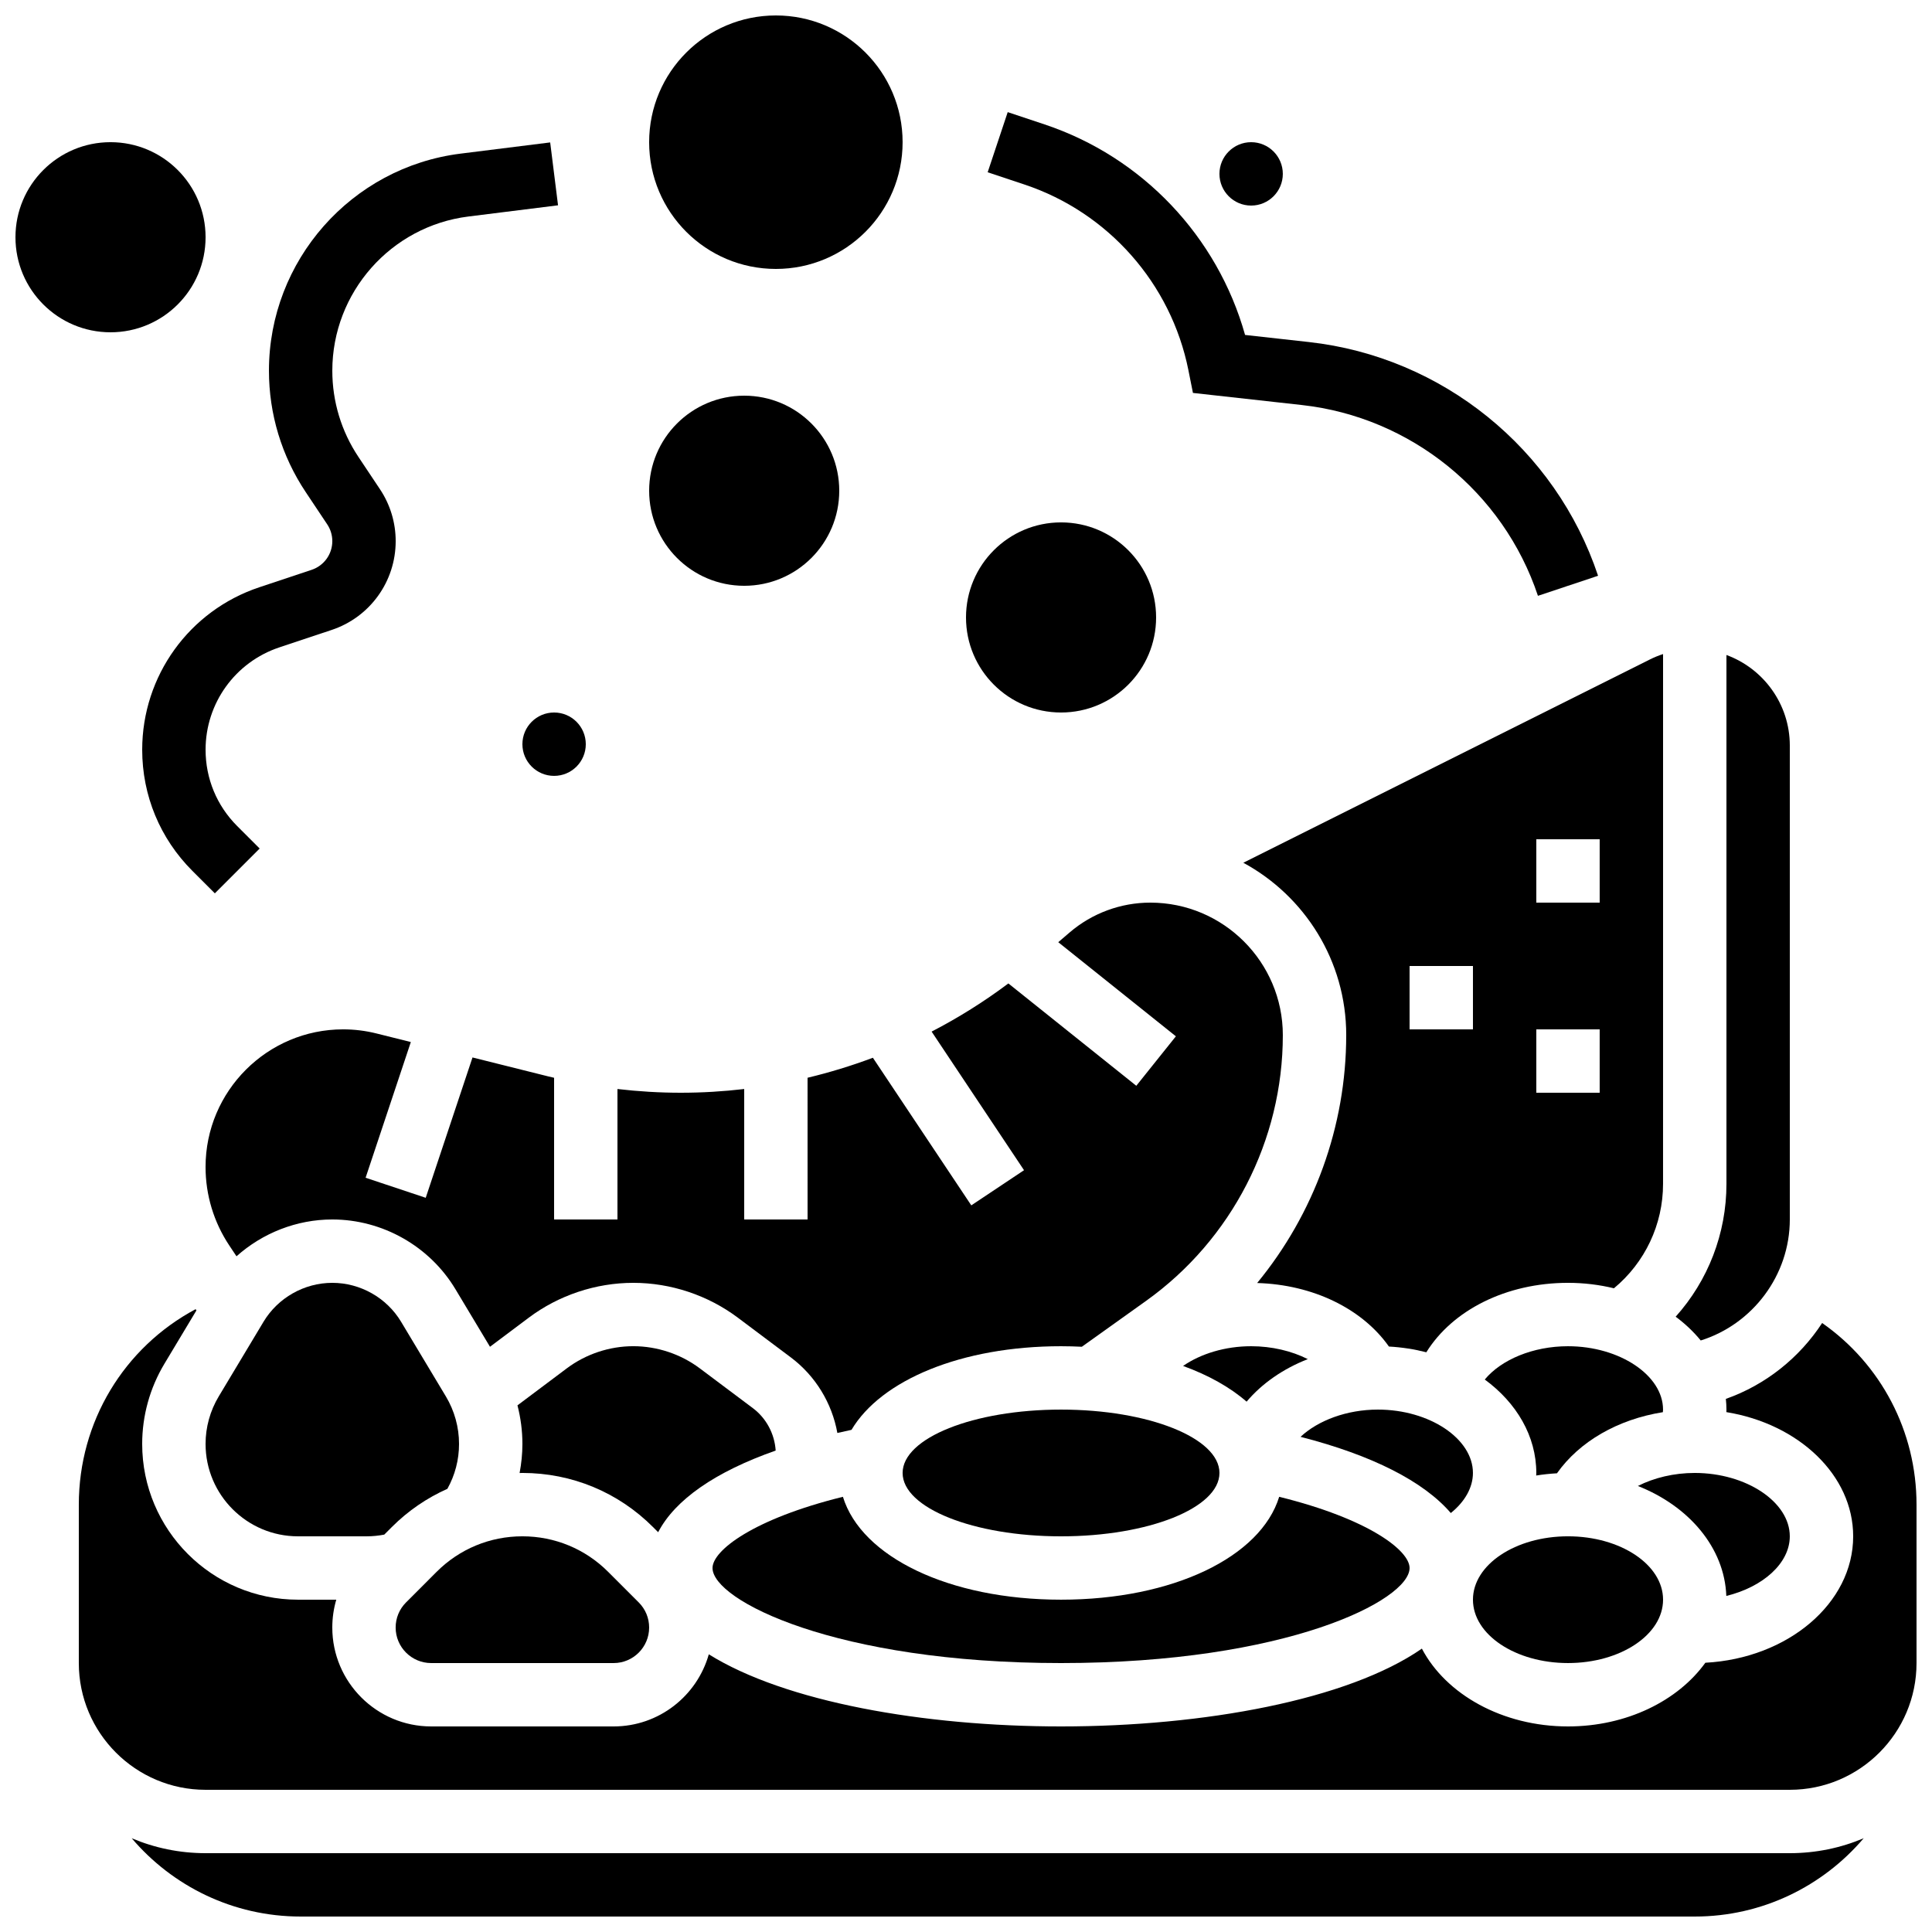
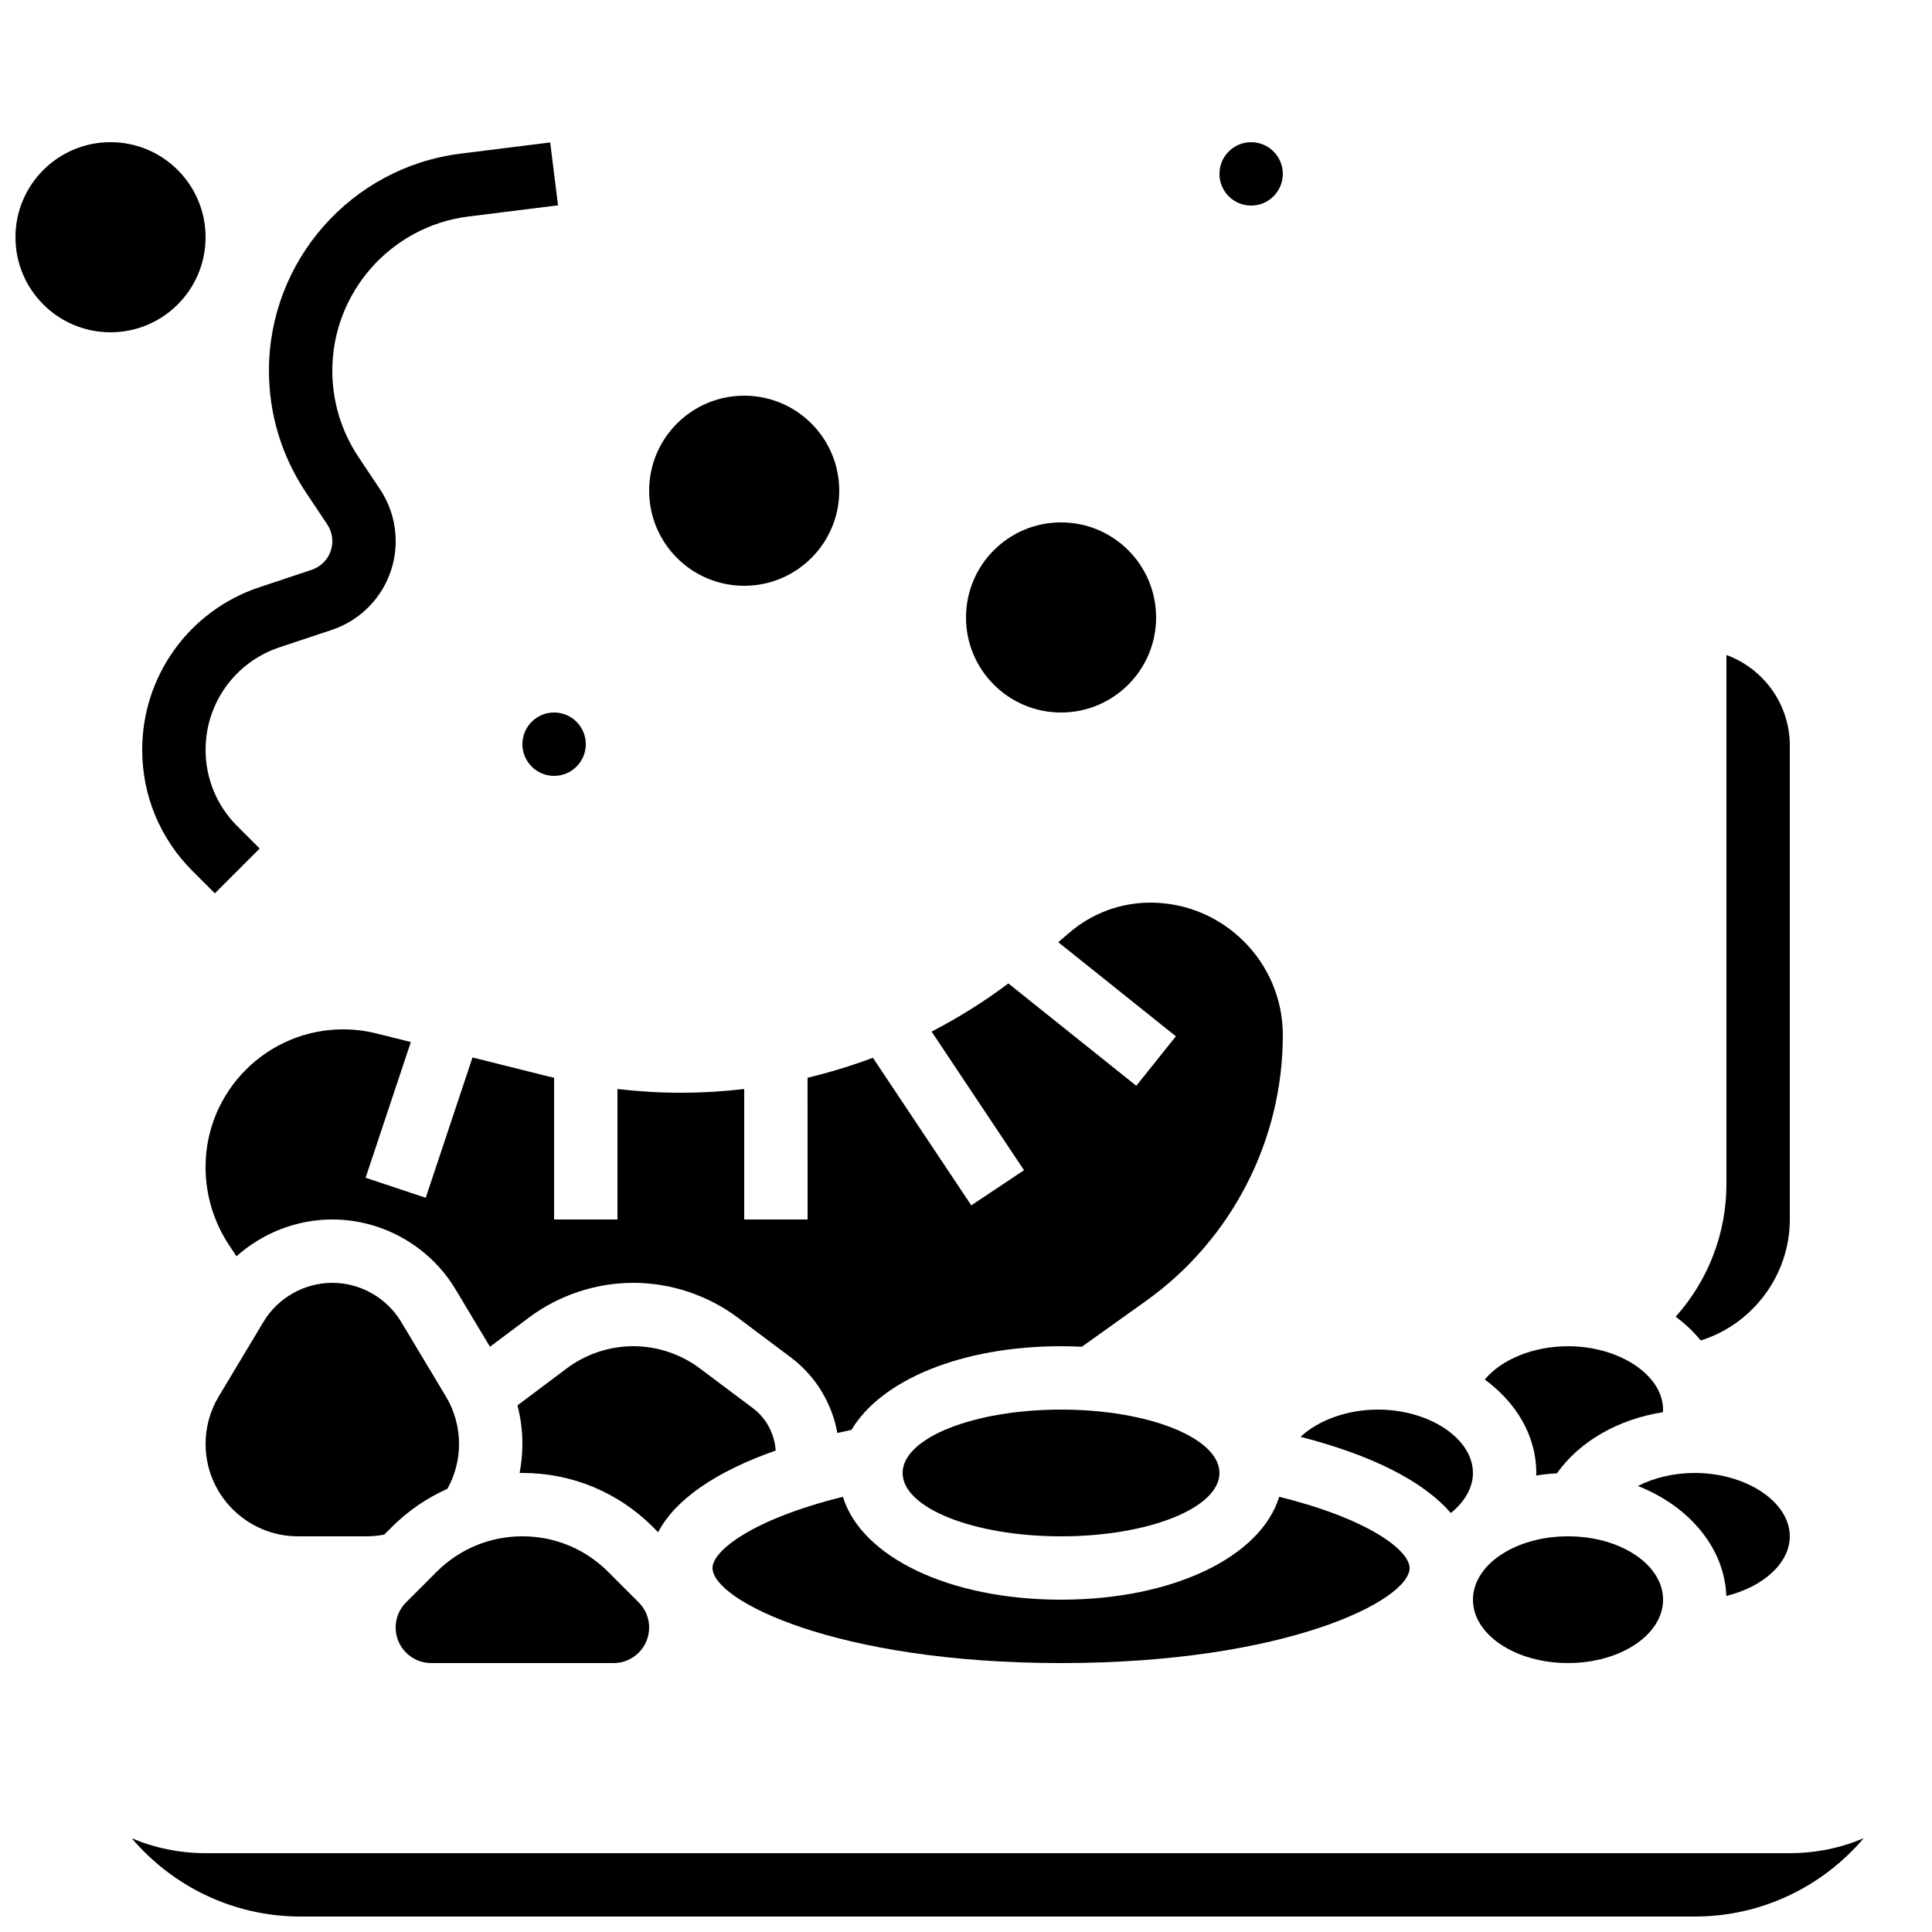
<svg xmlns="http://www.w3.org/2000/svg" width="800px" height="800px" version="1.1" viewBox="144 144 512 512">
  <defs>
    <clipPath id="d">
      <path d="m164 490h487.9v129h-487.9z" />
    </clipPath>
    <clipPath id="c">
      <path d="m178 631h460v20.902h-460z" />
    </clipPath>
    <clipPath id="b">
      <path d="m148.09 181h50.906v52h-50.906z" />
    </clipPath>
    <clipPath id="a">
-       <path d="m316 148.09h68v67.906h-68z" />
-     </clipPath>
+       </clipPath>
  </defs>
  <path d="m584.73 567.93c0 9.277-11.281 16.797-25.191 16.797-13.914 0-25.191-7.519-25.191-16.797 0-9.273 11.277-16.793 25.191-16.793 13.91 0 25.191 7.519 25.191 16.793" />
-   <path d="m490.58 504.18c-4.273-2.156-9.52-3.418-15.012-3.418-6.894 0-13.371 1.996-18.039 5.227 6.738 2.445 12.457 5.656 16.832 9.465 4.078-4.828 9.672-8.711 16.219-11.273z" />
  <path d="m528.48 544.97c3.719-2.996 5.863-6.758 5.863-10.621 0-9.102-11.535-16.793-25.191-16.793-8.23 0-15.84 2.871-20.496 7.219 19.016 4.875 32.633 11.828 39.824 20.195z" />
  <path d="m556.61 534.44c5.973-8.457 16.168-14.305 28.074-16.199 0.016-0.227 0.039-0.457 0.039-0.684 0-9.102-11.535-16.793-25.191-16.793-9.27 0-17.684 3.555-22.051 8.824 8.387 6.144 13.656 14.969 13.656 24.762 0 0.227-0.023 0.453-0.031 0.68 1.797-0.293 3.637-0.484 5.504-0.59z" />
  <path d="m601.49 566.94c9.688-2.359 16.824-8.641 16.824-15.801 0-9.102-11.535-16.793-25.191-16.793-5.516 0-10.781 1.277-15.07 3.453 13.539 5.348 22.969 16.359 23.438 29.141z" />
  <path d="m318.42 550.05c4.481-8.613 15.164-16.027 31.141-21.633-0.281-4.418-2.477-8.566-6.035-11.238l-14.062-10.543c-5.055-3.793-11.316-5.879-17.633-5.879-6.316 0-12.578 2.086-17.633 5.879l-13.062 9.797c0.852 3.328 1.309 6.758 1.309 10.227 0 2.609-0.27 5.184-0.746 7.707 0.25-0.004 0.496-0.02 0.746-0.02 13.074 0 25.363 5.09 34.605 14.336z" />
  <path d="m258.27 584.73h48.344c5.191 0 9.414-4.223 9.414-9.414 0-2.516-0.98-4.879-2.758-6.656l-8.098-8.098c-6.074-6.078-14.145-9.422-22.734-9.422-8.586 0-16.66 3.344-22.73 9.414l-8.098 8.102c-1.777 1.777-2.758 4.141-2.758 6.656 0 5.191 4.223 9.418 9.418 9.418z" />
  <path d="m265.65 526.66c0-4.438-1.207-8.789-3.488-12.594l-11.863-19.777c-3.82-6.367-10.809-10.324-18.234-10.324s-14.414 3.957-18.234 10.324l-11.863 19.777c-2.285 3.805-3.488 8.16-3.488 12.594 0 13.5 10.98 24.48 24.48 24.48h18.215c1.574 0 3.133-0.16 4.66-0.453l2.008-2.008c4.316-4.316 9.305-7.715 14.719-10.125 2.019-3.621 3.09-7.688 3.09-11.895z" />
-   <path d="m500.76 418.32c0 24.188-8.543 47.387-23.602 65.691 14.797 0.43 27.832 6.793 34.922 16.836 3.434 0.191 6.754 0.707 9.91 1.52 6.922-11.152 21.152-18.402 37.547-18.402 4.231 0 8.316 0.508 12.172 1.445 8.203-6.793 13.016-16.879 13.016-27.668l0.004-140.41c-1.172 0.387-2.316 0.844-3.418 1.395l-107.82 53.91c16.227 8.793 27.273 25.973 27.273 45.684zm50.379-51.91h16.793v16.793h-16.793zm0 50.383h16.793v16.793h-16.793zm-33.586-16.793h16.793v16.793h-16.793z" />
  <path d="m425.19 584.73c59.762 0 92.363-16.641 92.363-25.191 0-4.641-10.812-13.008-34.555-18.871-4.887 15.914-28.102 27.266-57.809 27.266-29.703 0-52.918-11.352-57.809-27.266-23.742 5.863-34.555 14.23-34.555 18.871 0 8.551 32.602 25.191 92.363 25.191z" />
  <path d="m594.71 499.24c13.758-4.301 23.609-17.289 23.609-32.07v-125.57c0-11.02-7.004-20.43-16.793-24.02v140.16c0 13.172-4.883 25.641-13.457 35.199 2.519 1.871 4.754 3.988 6.641 6.301z" />
  <path d="m467.17 534.35c0 9.273-18.797 16.793-41.984 16.793s-41.984-7.519-41.984-16.793c0-9.273 18.797-16.793 41.984-16.793s41.984 7.519 41.984 16.793" />
  <g clip-path="url(#d)">
-     <path d="m626.89 494.61c-6.008 9.191-14.938 16.383-25.523 20.113 0.098 0.934 0.16 1.875 0.16 2.832 0 0.227-0.012 0.449-0.02 0.672 19.148 3.117 33.605 16.691 33.605 32.914 0 17.762-17.332 32.344-39.176 33.504-7.254 10.074-20.848 16.879-36.395 16.879-17.406 0-32.371-8.52-38.727-20.621-19.625 13.602-57.785 20.621-95.625 20.621-36.422 0-73.148-6.504-93.348-19.117-3.102 11.016-13.23 19.117-25.227 19.117h-48.344c-14.449 0-26.207-11.758-26.207-26.211 0-2.535 0.363-5.012 1.055-7.379h-10.16c-22.762 0-41.277-18.516-41.277-41.273 0-7.477 2.035-14.82 5.883-21.234l8.492-14.152-0.219-0.328c-19 10.164-30.949 29.836-30.949 51.801v41.984c0 18.52 15.066 33.586 33.586 33.586h419.84c18.52 0 33.586-15.066 33.586-33.586v-41.984c0.004-19.426-9.406-37.219-25.012-48.137z" />
-   </g>
+     </g>
  <path d="m290.84 429.62c-0.504-0.121-1.012-0.23-1.516-0.355l-20.105-5.027-12.398 37.191-15.934-5.312 11.988-35.965-9.098-2.273c-2.891-0.723-5.863-1.09-8.844-1.09-20.102 0.004-36.457 16.359-36.457 36.465 0 7.441 2.184 14.648 6.312 20.844l1.887 2.832c6.898-6.164 15.938-9.758 25.387-9.758 13.293 0 25.797 7.078 32.633 18.477l9.156 15.258 10.273-7.703c7.941-5.957 17.781-9.238 27.711-9.238 9.926 0 19.77 3.281 27.711 9.238l14.059 10.543c6.504 4.879 10.883 12.102 12.305 20.004 1.23-0.285 2.477-0.562 3.746-0.828 7.828-13.184 29.113-22.16 55.531-22.16 1.863 0 3.699 0.051 5.512 0.141l17.031-12.164c22.691-16.211 36.234-42.535 36.234-70.414 0-19.367-15.75-35.121-35.117-35.121-7.84 0-15.438 2.809-21.387 7.91l-3.008 2.578 31.172 24.938-10.492 13.113-33.902-27.121c-6.438 4.832-13.246 9.09-20.34 12.762l24.488 36.734-13.973 9.316-26.082-39.121c-5.648 2.125-11.434 3.894-17.312 5.301l0.004 37.559h-16.793v-34.574c-5.559 0.652-11.172 0.988-16.816 0.988-5.606 0-11.207-0.34-16.773-0.988v34.574h-16.793z" />
  <g clip-path="url(#c)">
    <path d="m198.48 635.11c-6.941 0-13.559-1.41-19.578-3.961 10.785 12.684 26.848 20.754 44.766 20.754h369.46c17.918 0 33.98-8.07 44.77-20.754-6.019 2.551-12.637 3.961-19.578 3.961z" />
  </g>
  <path d="m450.38 307.63c0 13.914-11.277 25.191-25.191 25.191-13.91 0-25.188-11.277-25.188-25.191 0-13.91 11.277-25.191 25.188-25.191 13.914 0 25.191 11.281 25.191 25.191" />
  <path d="m366.41 274.05c0 13.91-11.277 25.191-25.188 25.191-13.914 0-25.191-11.281-25.191-25.191 0-13.914 11.277-25.191 25.191-25.191 13.91 0 25.188 11.277 25.188 25.191" />
  <g clip-path="url(#b)">
    <path d="m198.48 206.87c0 13.914-11.281 25.191-25.191 25.191-13.914 0-25.191-11.277-25.191-25.191 0-13.91 11.277-25.191 25.191-25.191 13.91 0 25.191 11.281 25.191 25.191" />
  </g>
  <g clip-path="url(#a)">
    <path d="m383.2 181.68c0 18.551-15.035 33.59-33.586 33.59-18.551 0-33.586-15.039-33.586-33.59 0-18.547 15.035-33.586 33.586-33.586 18.551 0 33.586 15.039 33.586 33.586" />
  </g>
-   <path d="m458.94 242.11 1.203 6.019 28.891 3.211c28.82 3.203 53.367 23.047 62.535 50.555l15.934-5.312c-11.234-33.703-41.305-58.012-76.613-61.938l-16.934-1.883c-7.316-26.082-27.215-47.152-53.141-55.793l-9.762-3.254-5.312 15.934 9.762 3.254c22.207 7.402 38.852 26.258 43.438 49.207z" />
  <path d="m483.96 190.08c0 4.637-3.758 8.398-8.395 8.398-4.637 0-8.398-3.762-8.398-8.398s3.762-8.398 8.398-8.398c4.637 0 8.395 3.762 8.395 8.398" />
  <path d="m299.24 341.22c0 4.637-3.762 8.395-8.398 8.395-4.637 0-8.398-3.758-8.398-8.395 0-4.641 3.762-8.398 8.398-8.398 4.637 0 8.398 3.758 8.398 8.398" />
  <path d="m226.59 295.01-13.867 4.621c-18.566 6.188-31.039 23.492-31.039 43.059 0 12.125 4.723 23.523 13.293 32.094l5.961 5.961 11.875-11.875-5.961-5.961c-5.398-5.398-8.371-12.578-8.371-20.219 0-12.328 7.856-23.23 19.551-27.129l13.867-4.621c10.145-3.383 16.961-12.836 16.961-23.531 0-4.914-1.441-9.672-4.164-13.758l-5.711-8.566c-4.527-6.789-6.918-14.688-6.918-22.844 0-20.727 15.508-38.293 36.074-40.863l23.746-2.969-2.082-16.664-23.746 2.969c-28.953 3.617-50.785 28.348-50.785 57.527 0 11.484 3.367 22.605 9.738 32.16l5.711 8.566c0.879 1.32 1.344 2.856 1.344 4.441 0 3.453-2.203 6.508-5.477 7.602z" />
</svg>